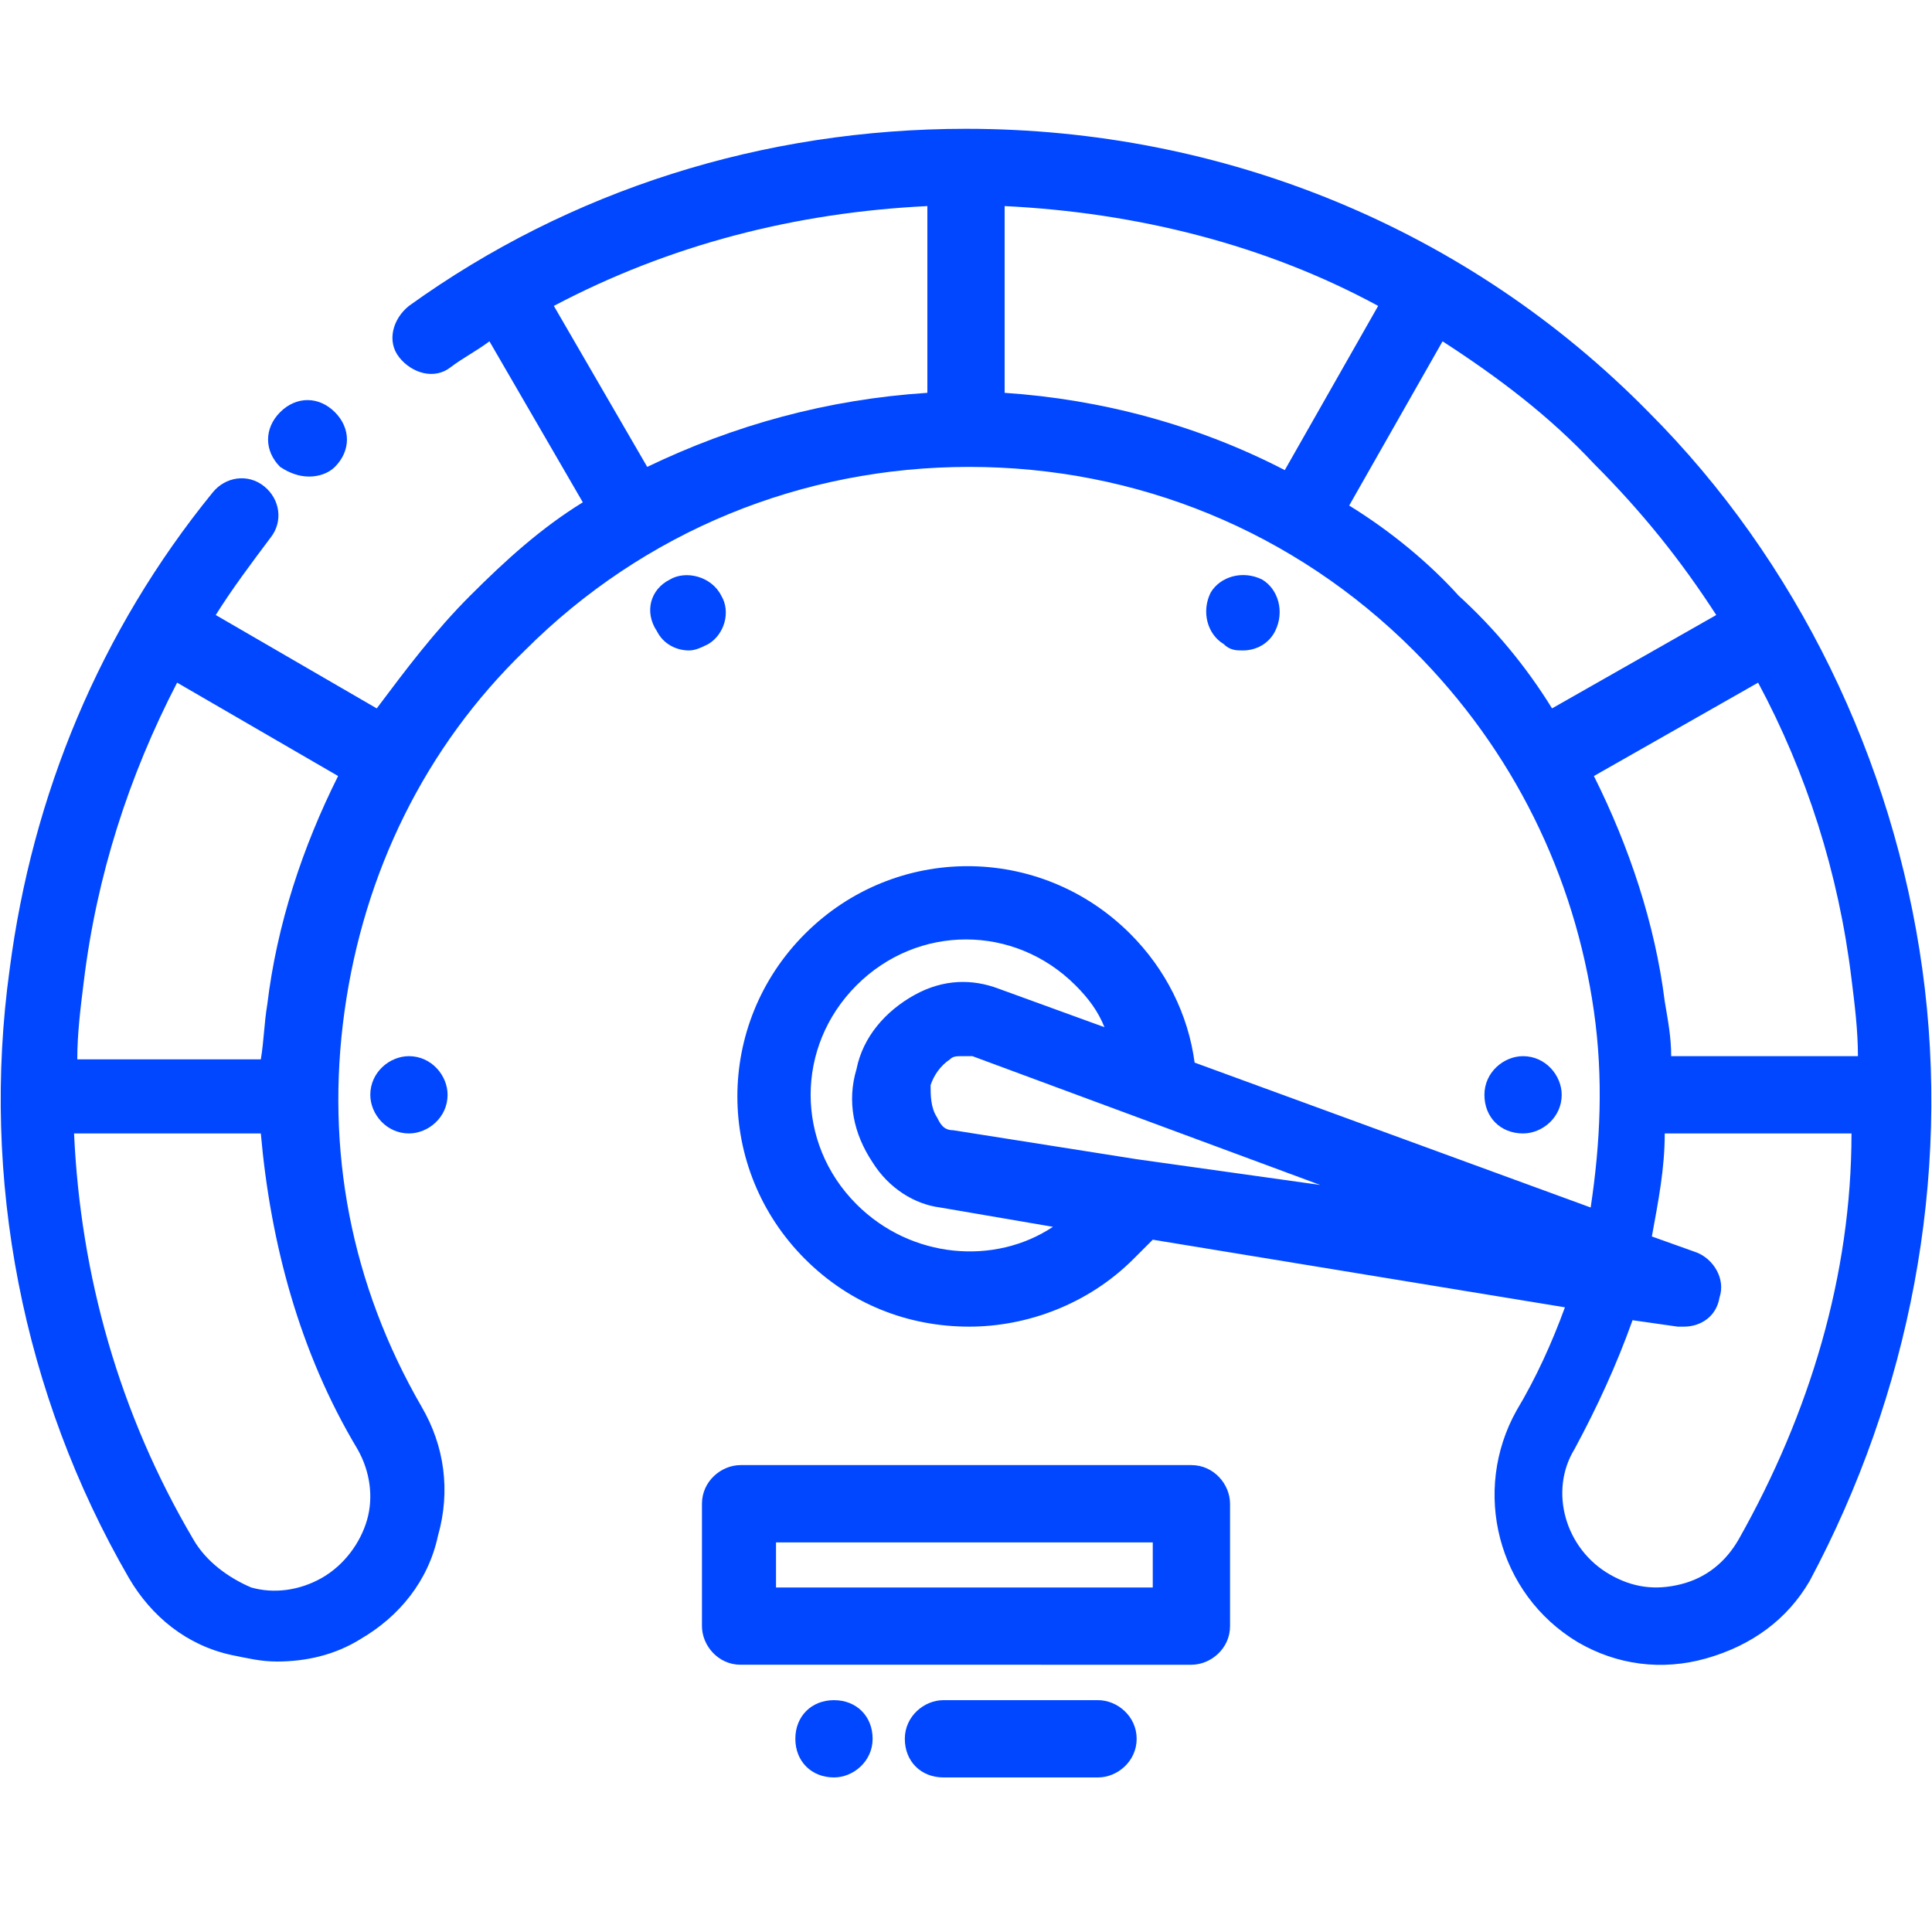
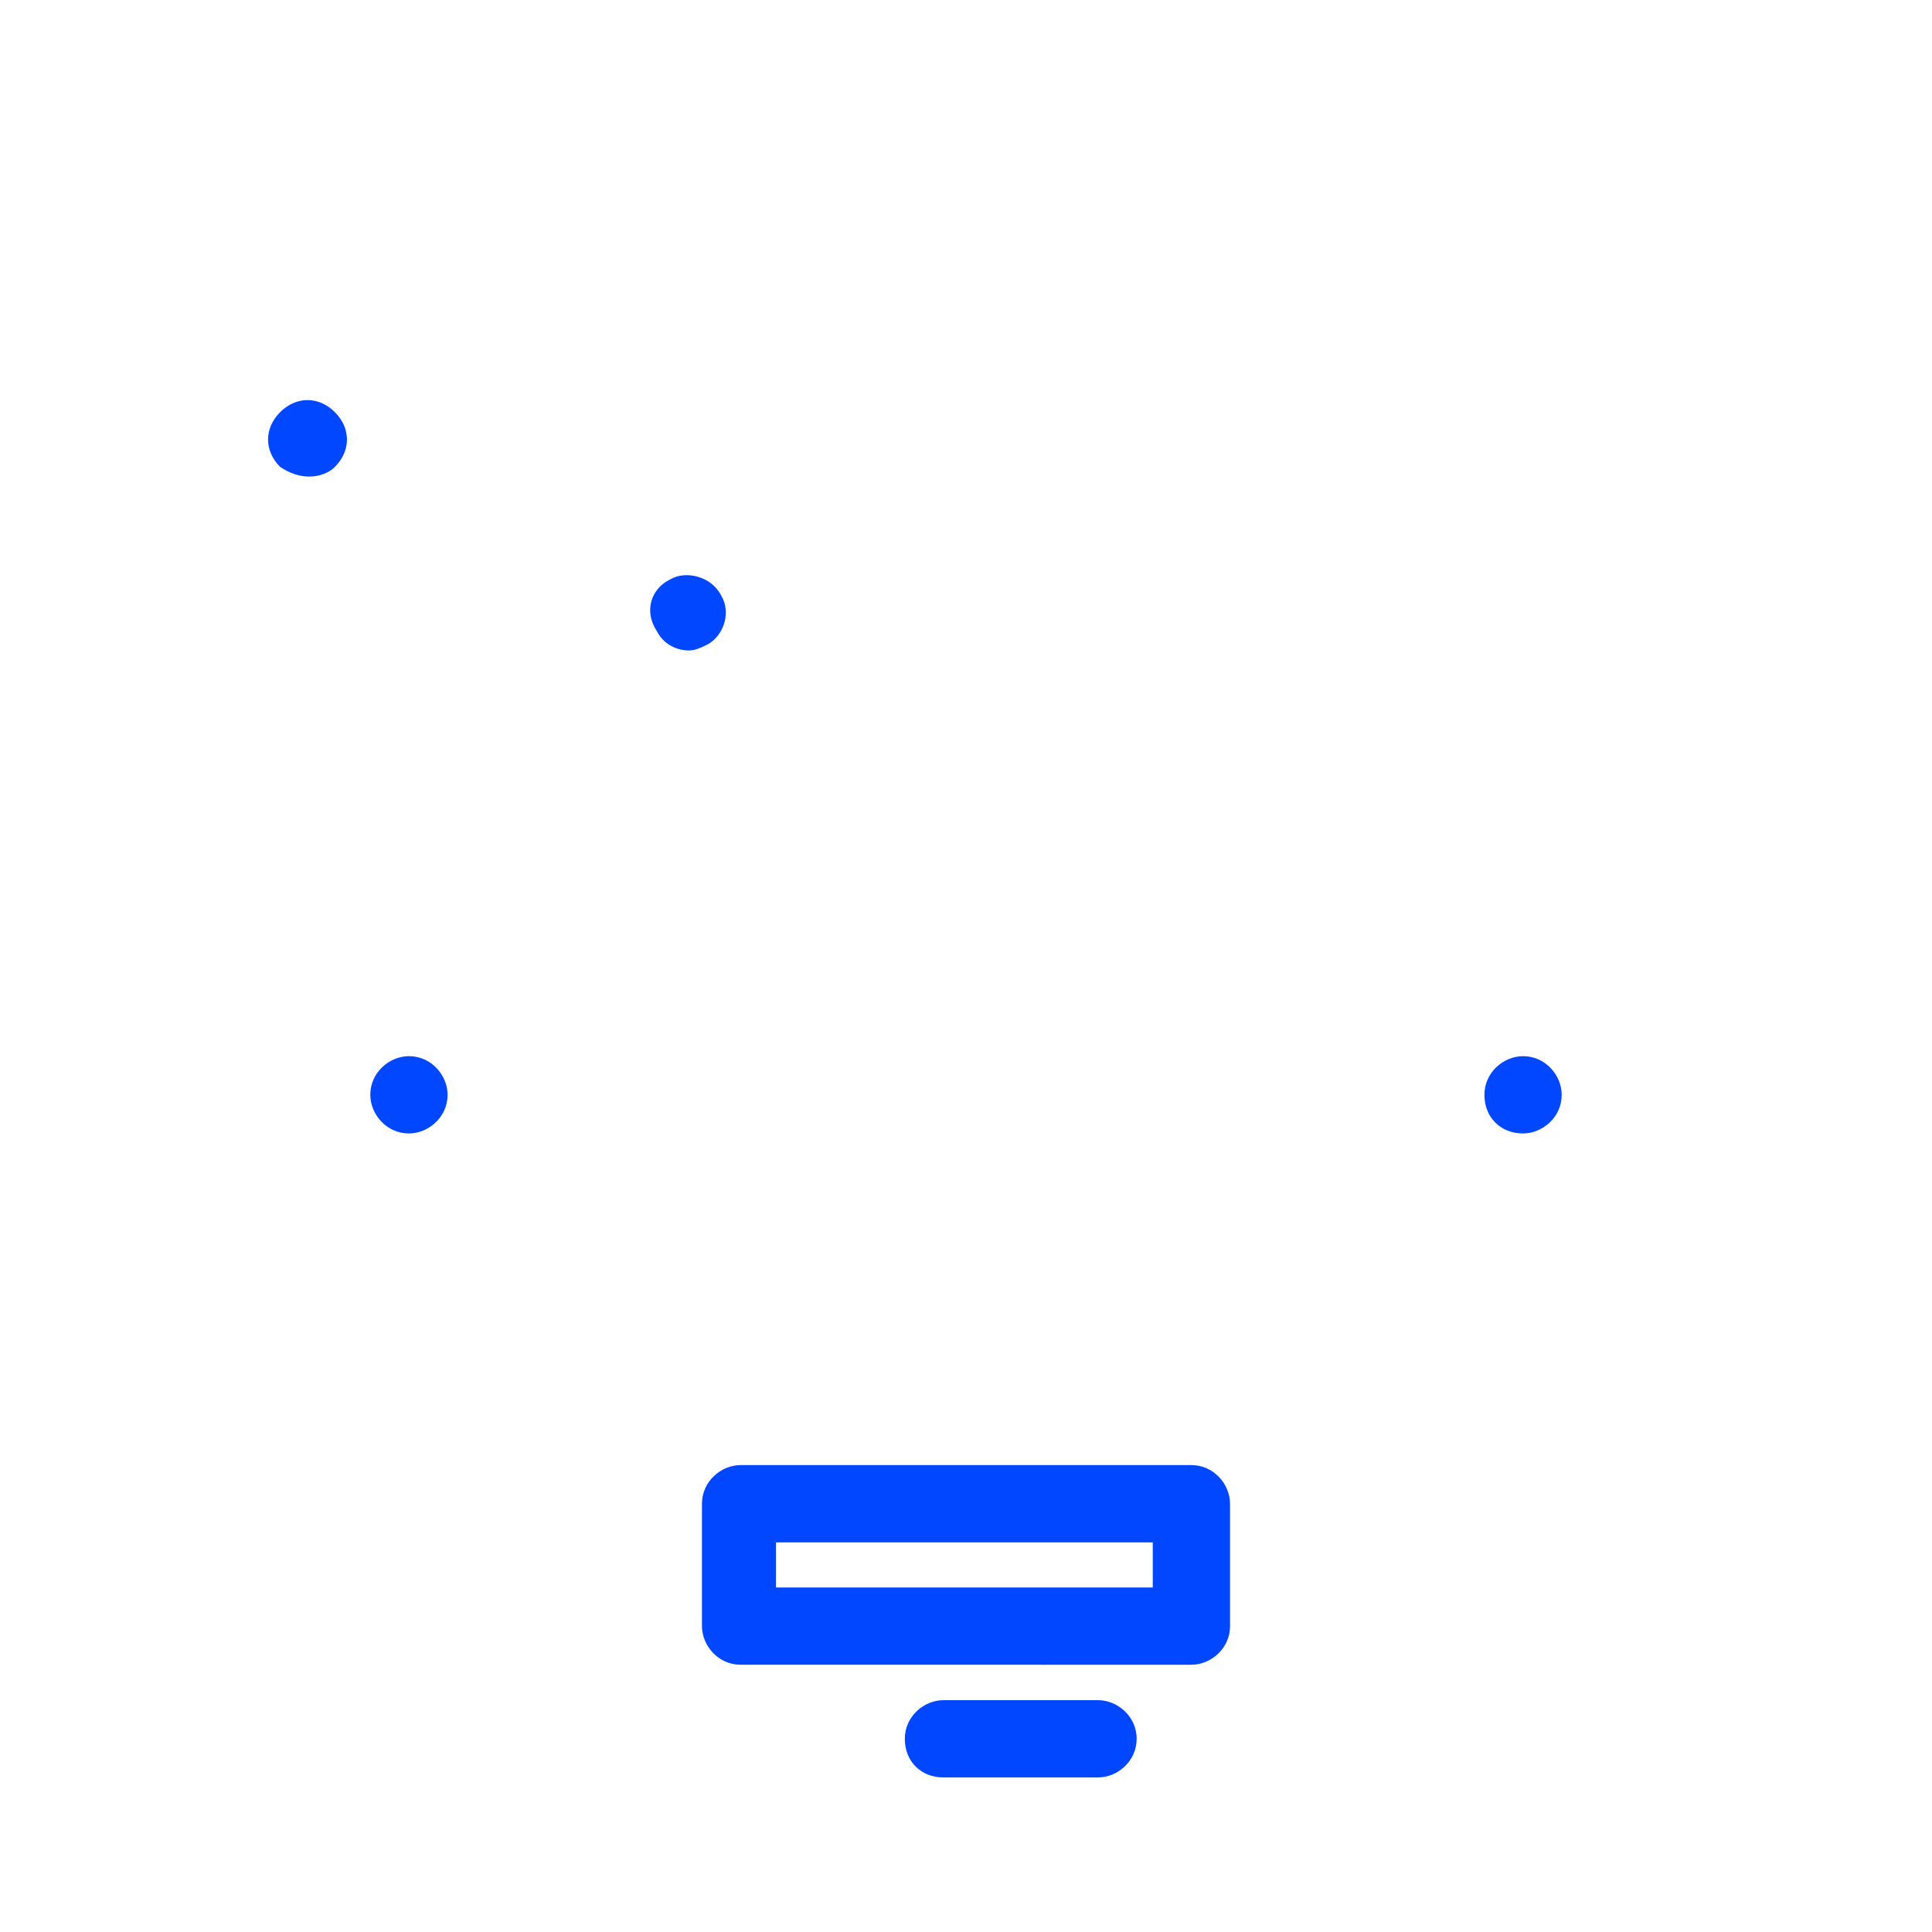
<svg xmlns="http://www.w3.org/2000/svg" version="1.1" id="Layer_1" x="0px" y="0px" viewBox="0 0 60 60" style="enable-background:new 0 0 60 60;" xml:space="preserve">
  <style type="text/css">
	.st0{fill:#0047FF;}
</style>
  <path class="st0" d="M9.6,14.8c0.3,0,0.6-0.1,0.8-0.3c0,0,0,0,0,0c0.5-0.5,0.5-1.2,0-1.7c-0.5-0.5-1.2-0.5-1.7,0c0,0,0,0,0,0  c-0.5,0.5-0.5,1.2,0,1.7C9,14.7,9.3,14.8,9.6,14.8z" />
-   <path class="st0" d="M59.7,30.1c-0.9-6.5-3.9-12.7-8.5-17.3C45.6,7.1,38,4,30,4c-6.3,0-12.3,1.9-17.3,5.5c-0.5,0.4-0.7,1.1-0.3,1.6  s1.1,0.7,1.6,0.3c0.4-0.3,0.8-0.5,1.2-0.8l2.9,5c-1.3,0.8-2.4,1.8-3.5,2.9c-1.1,1.1-2,2.3-2.9,3.5l-5-2.9c0.5-0.8,1.1-1.6,1.7-2.4  c0.4-0.5,0.3-1.2-0.2-1.6c-0.5-0.4-1.2-0.3-1.6,0.2C3.1,19.6,1,24.7,0.3,30.1C-0.6,36.6,0.7,43.3,4,49c0.7,1.2,1.8,2.1,3.2,2.4  c0.5,0.1,0.9,0.2,1.4,0.2c0.9,0,1.8-0.2,2.6-0.7c1.2-0.7,2.1-1.8,2.4-3.2c0.4-1.4,0.2-2.8-0.5-4c-2.2-3.8-3-8-2.4-12.3  c0.6-4.3,2.5-8.2,5.6-11.2c3.7-3.7,8.6-5.7,13.8-5.7c5.2,0,10.1,2,13.8,5.7c3.1,3.1,5,7,5.6,11.2c0.3,2.1,0.2,4.1-0.1,6.1L37.1,33  c-0.2-1.5-0.9-2.9-2-4c-2.8-2.8-7.3-2.8-10.1,0s-2.8,7.3,0,10.1c1.4,1.4,3.2,2.1,5.1,2.1c1.8,0,3.7-0.7,5.1-2.1  c0.2-0.2,0.4-0.4,0.6-0.6l12.8,2.1c-0.4,1.1-0.9,2.2-1.5,3.2c-1.4,2.5-0.6,5.7,1.9,7.2c1.2,0.7,2.6,0.9,4,0.5  c1.4-0.4,2.5-1.2,3.2-2.4C59.3,43.3,60.6,36.6,59.7,30.1z M11.1,45c0.4,0.7,0.5,1.5,0.3,2.2c-0.2,0.7-0.7,1.4-1.4,1.8  c-0.7,0.4-1.5,0.5-2.2,0.3C7.1,49,6.4,48.5,6,47.8c-2.3-3.9-3.5-8.2-3.7-12.6h5.8C8.4,38.6,9.3,42,11.1,45z M8.3,31.2  c-0.1,0.6-0.1,1.1-0.2,1.7H2.4c0-0.8,0.1-1.6,0.2-2.4C3,27.2,4,24.1,5.5,21.2l5,2.9C9.4,26.3,8.6,28.7,8.3,31.2z M26.6,37.4  c-1.9-1.9-1.9-4.9,0-6.8c1.9-1.9,4.9-1.9,6.8,0c0.4,0.4,0.7,0.8,0.9,1.3L31,30.7c-0.8-0.3-1.7-0.3-2.6,0.2c-0.9,0.5-1.6,1.3-1.8,2.3  c-0.3,1-0.1,2,0.5,2.9c0.5,0.8,1.3,1.3,2.1,1.4l3.5,0.6C30.9,39.3,28.3,39.1,26.6,37.4z M35.3,36C35.3,36,35.3,36,35.3,36l-5.7-0.9  c-0.3,0-0.4-0.2-0.5-0.4c-0.2-0.3-0.2-0.7-0.2-1c0.1-0.3,0.3-0.6,0.6-0.8c0.1-0.1,0.2-0.1,0.4-0.1c0.1,0,0.2,0,0.3,0l5.4,2  c0,0,0,0,0,0l5.4,2L35.3,36z M31.2,12.2V6.4c4.1,0.2,8.1,1.2,11.6,3.1l-2.9,5.1C37.2,13.2,34.2,12.4,31.2,12.2z M17.2,9.5  c3.6-1.9,7.5-2.9,11.6-3.1v5.8c-3.1,0.2-6,1-8.7,2.3L17.2,9.5z M41.9,15.7l2.9-5.1c1.7,1.1,3.3,2.3,4.7,3.8c1.5,1.5,2.7,3,3.8,4.7  l-5.1,2.9c-0.8-1.3-1.8-2.5-2.9-3.5C44.4,17.5,43.2,16.5,41.9,15.7z M49.5,24.1l5.1-2.9c1.5,2.8,2.5,5.9,2.9,9.2  c0.1,0.8,0.2,1.6,0.2,2.4h-5.8c0-0.6-0.1-1.1-0.2-1.7C51.4,28.7,50.6,26.3,49.5,24.1z M54,47.8c-0.4,0.7-1,1.2-1.8,1.4  s-1.5,0.1-2.2-0.3c-1.4-0.8-1.9-2.6-1.1-3.9c0.7-1.3,1.3-2.6,1.8-4l1.4,0.2c0.1,0,0.1,0,0.2,0c0.5,0,1-0.3,1.1-0.9  c0.2-0.6-0.2-1.2-0.7-1.4l-1.4-0.5c0.2-1.1,0.4-2.1,0.4-3.2h5.8C57.5,39.6,56.2,43.9,54,47.8z" />
  <path class="st0" d="M37,45.5H23c-0.6,0-1.2,0.5-1.2,1.2v3.8c0,0.6,0.5,1.2,1.2,1.2H37c0.6,0,1.2-0.5,1.2-1.2v-3.8  C38.2,46.1,37.7,45.5,37,45.5z M35.9,49.3H24.1v-1.4h11.7V49.3z" />
-   <path class="st0" d="M12.7,32.8c-0.6,0-1.2,0.5-1.2,1.2c0,0.6,0.5,1.2,1.2,1.2h0c0.6,0,1.2-0.5,1.2-1.2  C13.9,33.4,13.4,32.8,12.7,32.8L12.7,32.8z" />
+   <path class="st0" d="M12.7,32.8c-0.6,0-1.2,0.5-1.2,1.2c0,0.6,0.5,1.2,1.2,1.2c0.6,0,1.2-0.5,1.2-1.2  C13.9,33.4,13.4,32.8,12.7,32.8L12.7,32.8z" />
  <path class="st0" d="M22.4,18.5L22.4,18.5c-0.3-0.6-1.1-0.8-1.6-0.5c-0.6,0.3-0.8,1-0.4,1.6l0,0c0.2,0.4,0.6,0.6,1,0.6  c0.2,0,0.4-0.1,0.6-0.2C22.5,19.7,22.7,19,22.4,18.5z" />
-   <path class="st0" d="M38.6,20.2c0.4,0,0.8-0.2,1-0.6l0,0c0.3-0.6,0.1-1.3-0.4-1.6c-0.6-0.3-1.3-0.1-1.6,0.4l0,0  c-0.3,0.6-0.1,1.3,0.4,1.6C38.2,20.2,38.4,20.2,38.6,20.2z" />
  <path class="st0" d="M47.3,35.2c0.6,0,1.2-0.5,1.2-1.2c0-0.6-0.5-1.2-1.2-1.2h0c-0.6,0-1.2,0.5-1.2,1.2  C46.1,34.7,46.6,35.2,47.3,35.2L47.3,35.2z" />
-   <path class="st0" d="M25.9,52.8L25.9,52.8c-0.7,0-1.2,0.5-1.2,1.2s0.5,1.2,1.2,1.2h0c0.6,0,1.2-0.5,1.2-1.2S26.6,52.8,25.9,52.8z" />
  <path class="st0" d="M34.1,52.8h-4.8c-0.6,0-1.2,0.5-1.2,1.2s0.5,1.2,1.2,1.2h4.8c0.6,0,1.2-0.5,1.2-1.2S34.7,52.8,34.1,52.8z" />
</svg>